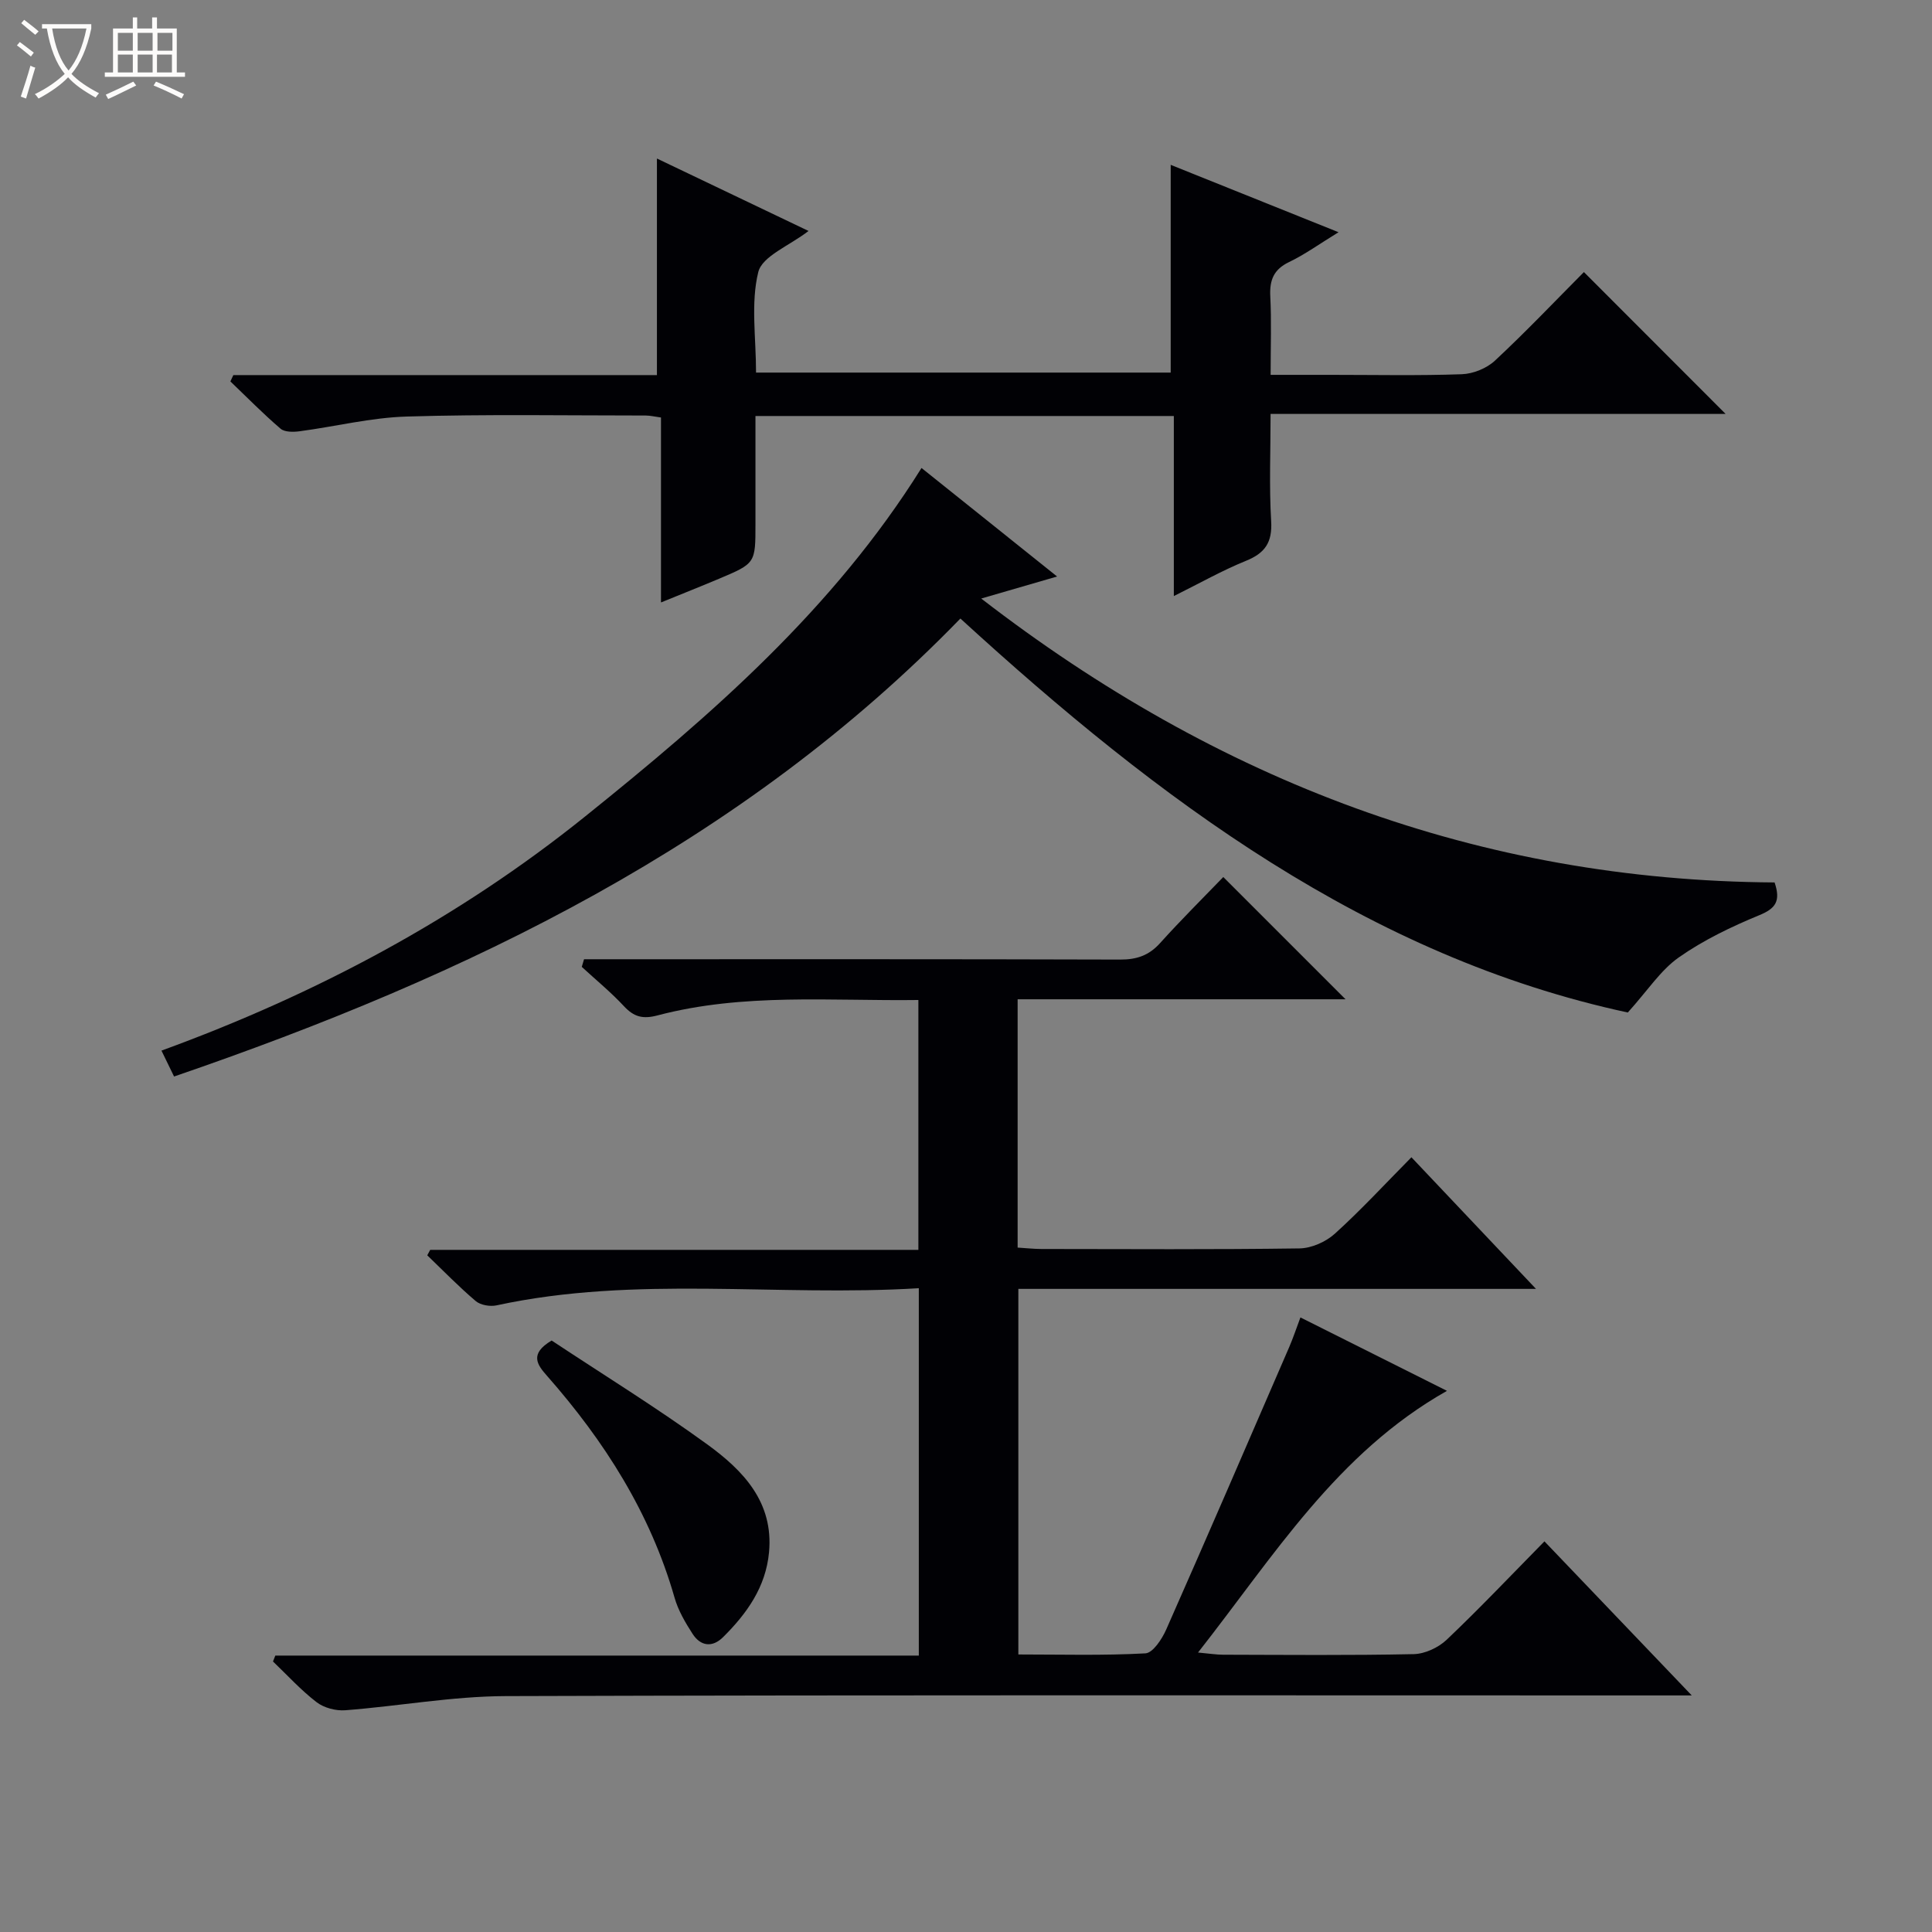
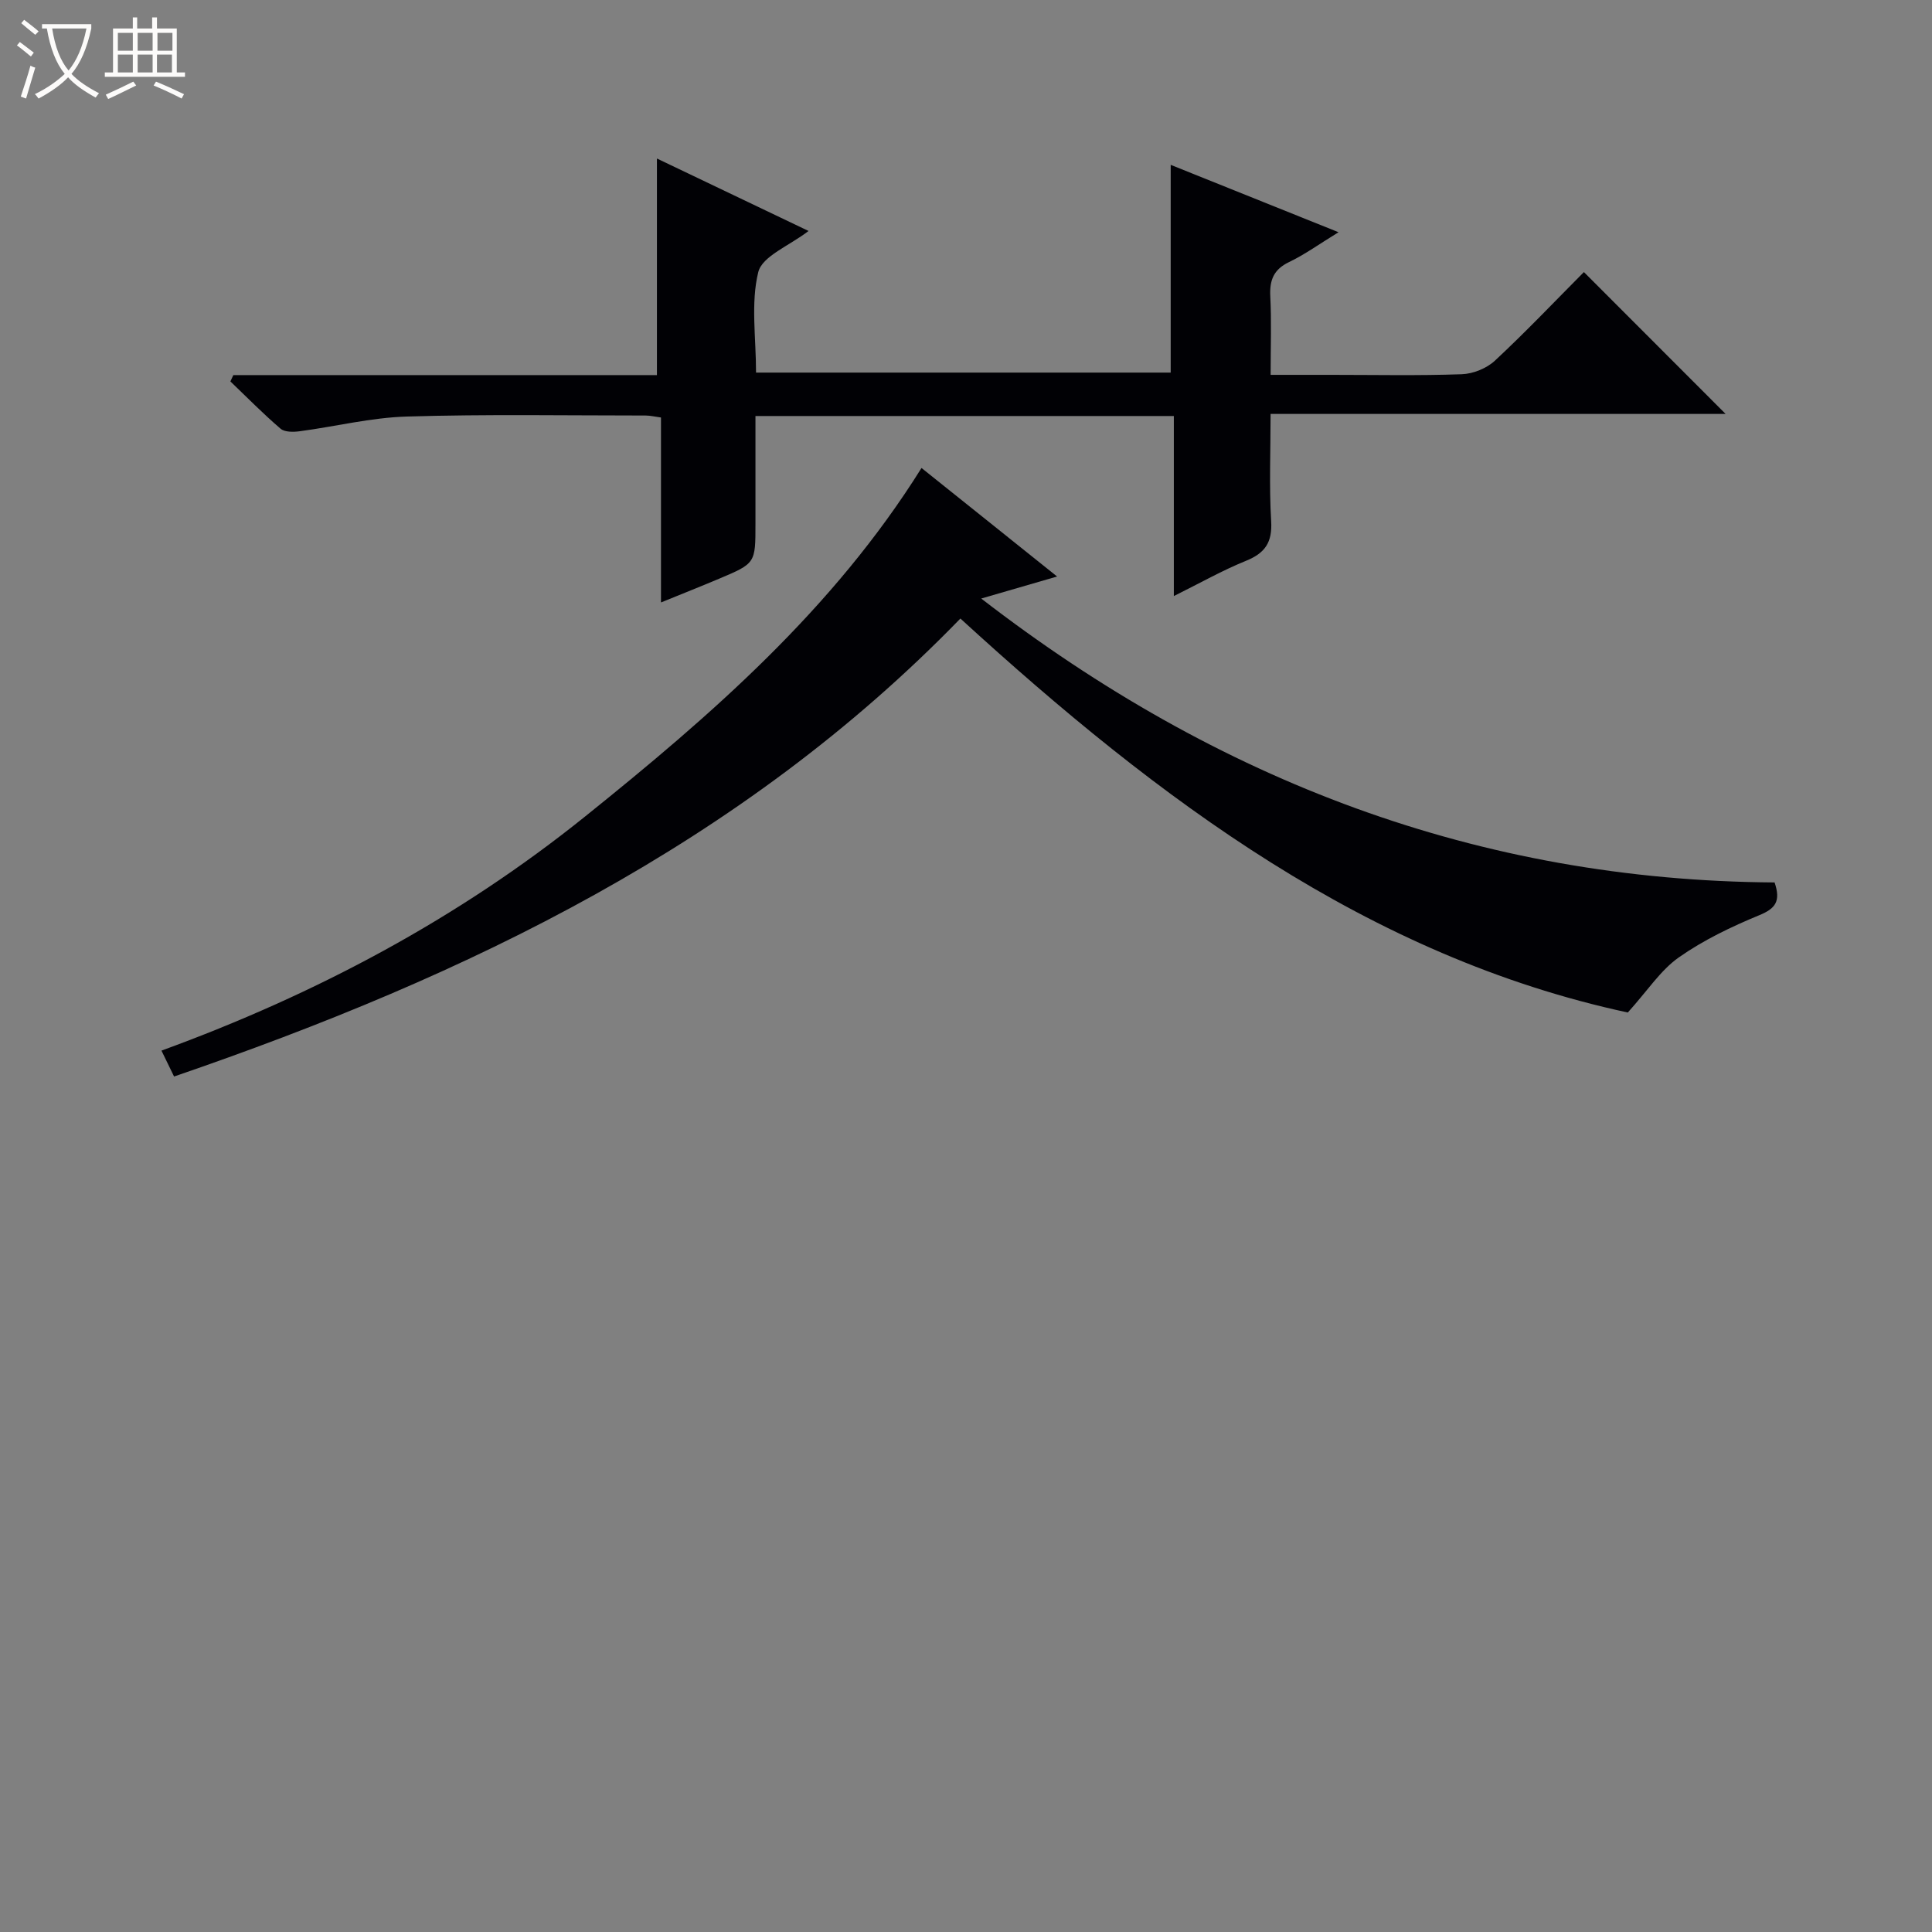
<svg xmlns="http://www.w3.org/2000/svg" enable-background="new 0 0 400 400" viewBox="0 0 400 400">
  <rect x="0" y="0" width="400" height="400" fill="#808080" stroke="none" />
  <path d="m6.4 11.7c-1-.8-1.9-1.6-2.9-2.3l.6-.7c.9.7 1.9 1.4 2.9 2.2zm-2.1 8.3c.7-2.1 1.4-4.2 2-6.4.2.1.6.3 1 .4-.7 2.3-1.3 4.4-1.9 6.4zm3-12.8c-1.1-.9-2.1-1.7-2.9-2.4l.6-.7c1 .8 2 1.5 3 2.4zm1.4-1.3v-.9h10.2v.9c-.9 4.2-2.3 7.3-4.1 9.4 1.3 1.4 3.2 2.7 5.7 4-.2.2-.4.5-.7.9-2.5-1.4-4.4-2.7-5.7-4.2-1.4 1.5-3.5 3-6.1 4.4 0 0 0 0-.1-.1-.3-.4-.5-.7-.7-.8 2.7-1.3 4.7-2.8 6.2-4.2-1.8-2.2-3-5.3-3.7-9.4zm9.2 0h-7.1c.6 3.8 1.7 6.7 3.4 8.7 1.7-2.1 2.9-4.8 3.7-8.7z" fill="#fcfbfa" />
  <path d="m31.6 3.6h.9v2.3h4.1v9.1h1.7v.9h-16.6v-.9h1.7v-9.1h4.1v-2.3h.9v2.3h3.1v-2.3zm-4 13.3.6.8c-1.9.9-3.8 1.9-5.8 2.8-.2-.3-.3-.6-.5-.9 2-.9 3.9-1.8 5.7-2.7zm-3.2-10.1v3.7h3.1v-3.7zm0 4.5v3.7h3.1v-3.7zm4.1-4.5v3.7h3.1v-3.7zm0 4.5v3.7h3.1v-3.7zm9.1 9.1c-2.1-1.1-4.1-2-5.8-2.7l.5-.8c2.2.9 4.1 1.8 5.8 2.6zm-1.9-13.6h-3.1v3.7h3.1zm-3.2 4.5v3.7h3.1v-3.7z" fill="#fcfbfa" />
  <g fill="#010105">
-     <path d="m89.07 258.77h101.07c0-17.41 0-34.29 0-51.73-18.09.24-36.23-1.5-54.01 3.19-3.04.8-4.87.32-6.94-1.9-2.71-2.91-5.81-5.45-8.74-8.15.16-.53.31-1.05.47-1.58h5.49c35.16 0 70.33-.04 105.49.07 3.44.01 5.97-.84 8.29-3.42 4.34-4.82 8.95-9.39 13.08-13.67 8.7 8.7 16.97 16.97 25.31 25.31-22.24 0-44.92 0-67.89 0v51.41c1.68.1 3.27.28 4.87.29 17.83.02 35.66.13 53.49-.12 2.48-.04 5.44-1.35 7.31-3.04 5.42-4.9 10.39-10.3 15.86-15.83 8.56 9.04 16.82 17.78 25.79 27.25-36.27 0-71.5 0-107.17 0v75.69c8.79 0 17.57.25 26.3-.23 1.55-.08 3.44-2.96 4.31-4.93 8.59-19.43 17.01-38.94 25.45-58.44.84-1.95 1.51-3.97 2.34-6.18 10.29 5.15 20.21 10.12 30.34 15.2-22.78 12.87-35.74 34.06-51.54 54.18 2.43.22 3.8.45 5.16.45 13.17.03 26.33.16 39.49-.12 2.33-.05 5.11-1.35 6.83-2.98 6.76-6.42 13.18-13.19 20.24-20.37 10.07 10.53 19.84 20.75 30.5 31.9-3.09 0-4.85 0-6.62 0-79.66 0-159.32-.12-238.98.14-11.06.04-22.1 2.08-33.17 2.93-1.95.15-4.4-.49-5.93-1.66-3.26-2.5-6.06-5.59-9.04-8.44.16-.41.32-.81.48-1.22h133.23c0-25.63 0-50.52 0-76.06-29.34 1.8-58.55-2.7-87.42 3.55-1.34.29-3.32-.04-4.32-.89-3.5-2.97-6.71-6.28-10.03-9.47.21-.39.41-.76.61-1.13z" />
    <path d="m190.79 96.89c9.04 7.24 18.19 14.57 28.07 22.47-5.48 1.59-10.09 2.93-15.71 4.56 49 37.84 103.15 58.39 164.26 58.78 1.31 3.87.21 5.39-3.14 6.77-5.8 2.39-11.58 5.16-16.69 8.75-3.77 2.65-6.44 6.84-10.56 11.41-53.68-11.56-97.02-43.9-138.18-81.57-45.29 46.69-101.96 73.95-162.8 94.82-.82-1.68-1.66-3.4-2.61-5.36 32.06-11.7 61.48-27.38 87.74-48.5 26.1-20.97 51.36-42.9 69.62-72.13z" />
-     <path d="m243.03 86.13c-29.17 0-57.47 0-86.62 0v22.34c0 8.15.01 8.17-7.56 11.36-3.79 1.6-7.61 3.11-12 4.9 0-13.13 0-25.57 0-38.29-1.29-.17-2.23-.41-3.16-.41-16.49 0-33-.29-49.48.21-7.41.22-14.78 2.07-22.18 3.05-1.29.17-3.08.2-3.94-.53-3.61-3.09-6.95-6.5-10.39-9.79.2-.44.41-.87.61-1.31h87.7c0-15.28 0-29.84 0-44.84 10.15 4.85 20.64 9.86 31.39 15-3.97 3.07-9.59 5.2-10.41 8.52-1.58 6.43-.46 13.52-.46 20.8h85.85c0-14.26 0-28.45 0-43.01 11.25 4.52 22.54 9.05 34.75 13.95-4.03 2.47-6.99 4.62-10.23 6.17-3.22 1.54-4.07 3.76-3.9 7.12.26 5.14.07 10.3.07 16.24h12.59c9 0 18 .19 26.98-.13 2.35-.08 5.17-1.22 6.88-2.82 6.45-6.01 12.53-12.42 18.41-18.33 9.92 9.93 19.65 19.67 29.34 29.37-30.72 0-62.05 0-94.21 0 0 7.73-.31 14.99.12 22.21.26 4.38-1.26 6.6-5.21 8.2-4.88 1.98-9.51 4.6-14.94 7.3 0-12.75 0-24.78 0-37.28z" />
-     <path d="m114.21 277.54c10.74 7.11 21.79 13.93 32.27 21.54 7.35 5.35 13.71 11.9 12.74 22.3-.67 7.21-4.59 12.69-9.51 17.57-2.22 2.21-4.66 1.9-6.32-.68-1.51-2.34-2.99-4.86-3.74-7.52-5.01-17.49-14.49-32.37-26.38-45.88-2.05-2.31-3.73-4.55.94-7.33z" />
+     <path d="m243.03 86.13c-29.17 0-57.47 0-86.62 0v22.34c0 8.15.01 8.17-7.56 11.36-3.79 1.6-7.61 3.11-12 4.9 0-13.13 0-25.57 0-38.29-1.29-.17-2.23-.41-3.16-.41-16.49 0-33-.29-49.48.21-7.41.22-14.78 2.07-22.18 3.05-1.29.17-3.08.2-3.94-.53-3.61-3.09-6.95-6.5-10.39-9.79.2-.44.41-.87.61-1.31h87.7c0-15.28 0-29.84 0-44.84 10.15 4.85 20.64 9.86 31.39 15-3.97 3.07-9.59 5.2-10.41 8.52-1.58 6.43-.46 13.52-.46 20.8h85.85c0-14.26 0-28.45 0-43.01 11.25 4.52 22.54 9.05 34.75 13.95-4.03 2.47-6.99 4.62-10.23 6.17-3.22 1.54-4.07 3.76-3.9 7.12.26 5.14.07 10.3.07 16.24h12.59c9 0 18 .19 26.98-.13 2.35-.08 5.17-1.22 6.88-2.82 6.45-6.01 12.53-12.42 18.41-18.33 9.92 9.93 19.65 19.67 29.34 29.37-30.72 0-62.05 0-94.21 0 0 7.73-.31 14.99.12 22.21.26 4.38-1.26 6.6-5.21 8.2-4.88 1.98-9.51 4.6-14.94 7.3 0-12.75 0-24.78 0-37.28" />
  </g>
</svg>